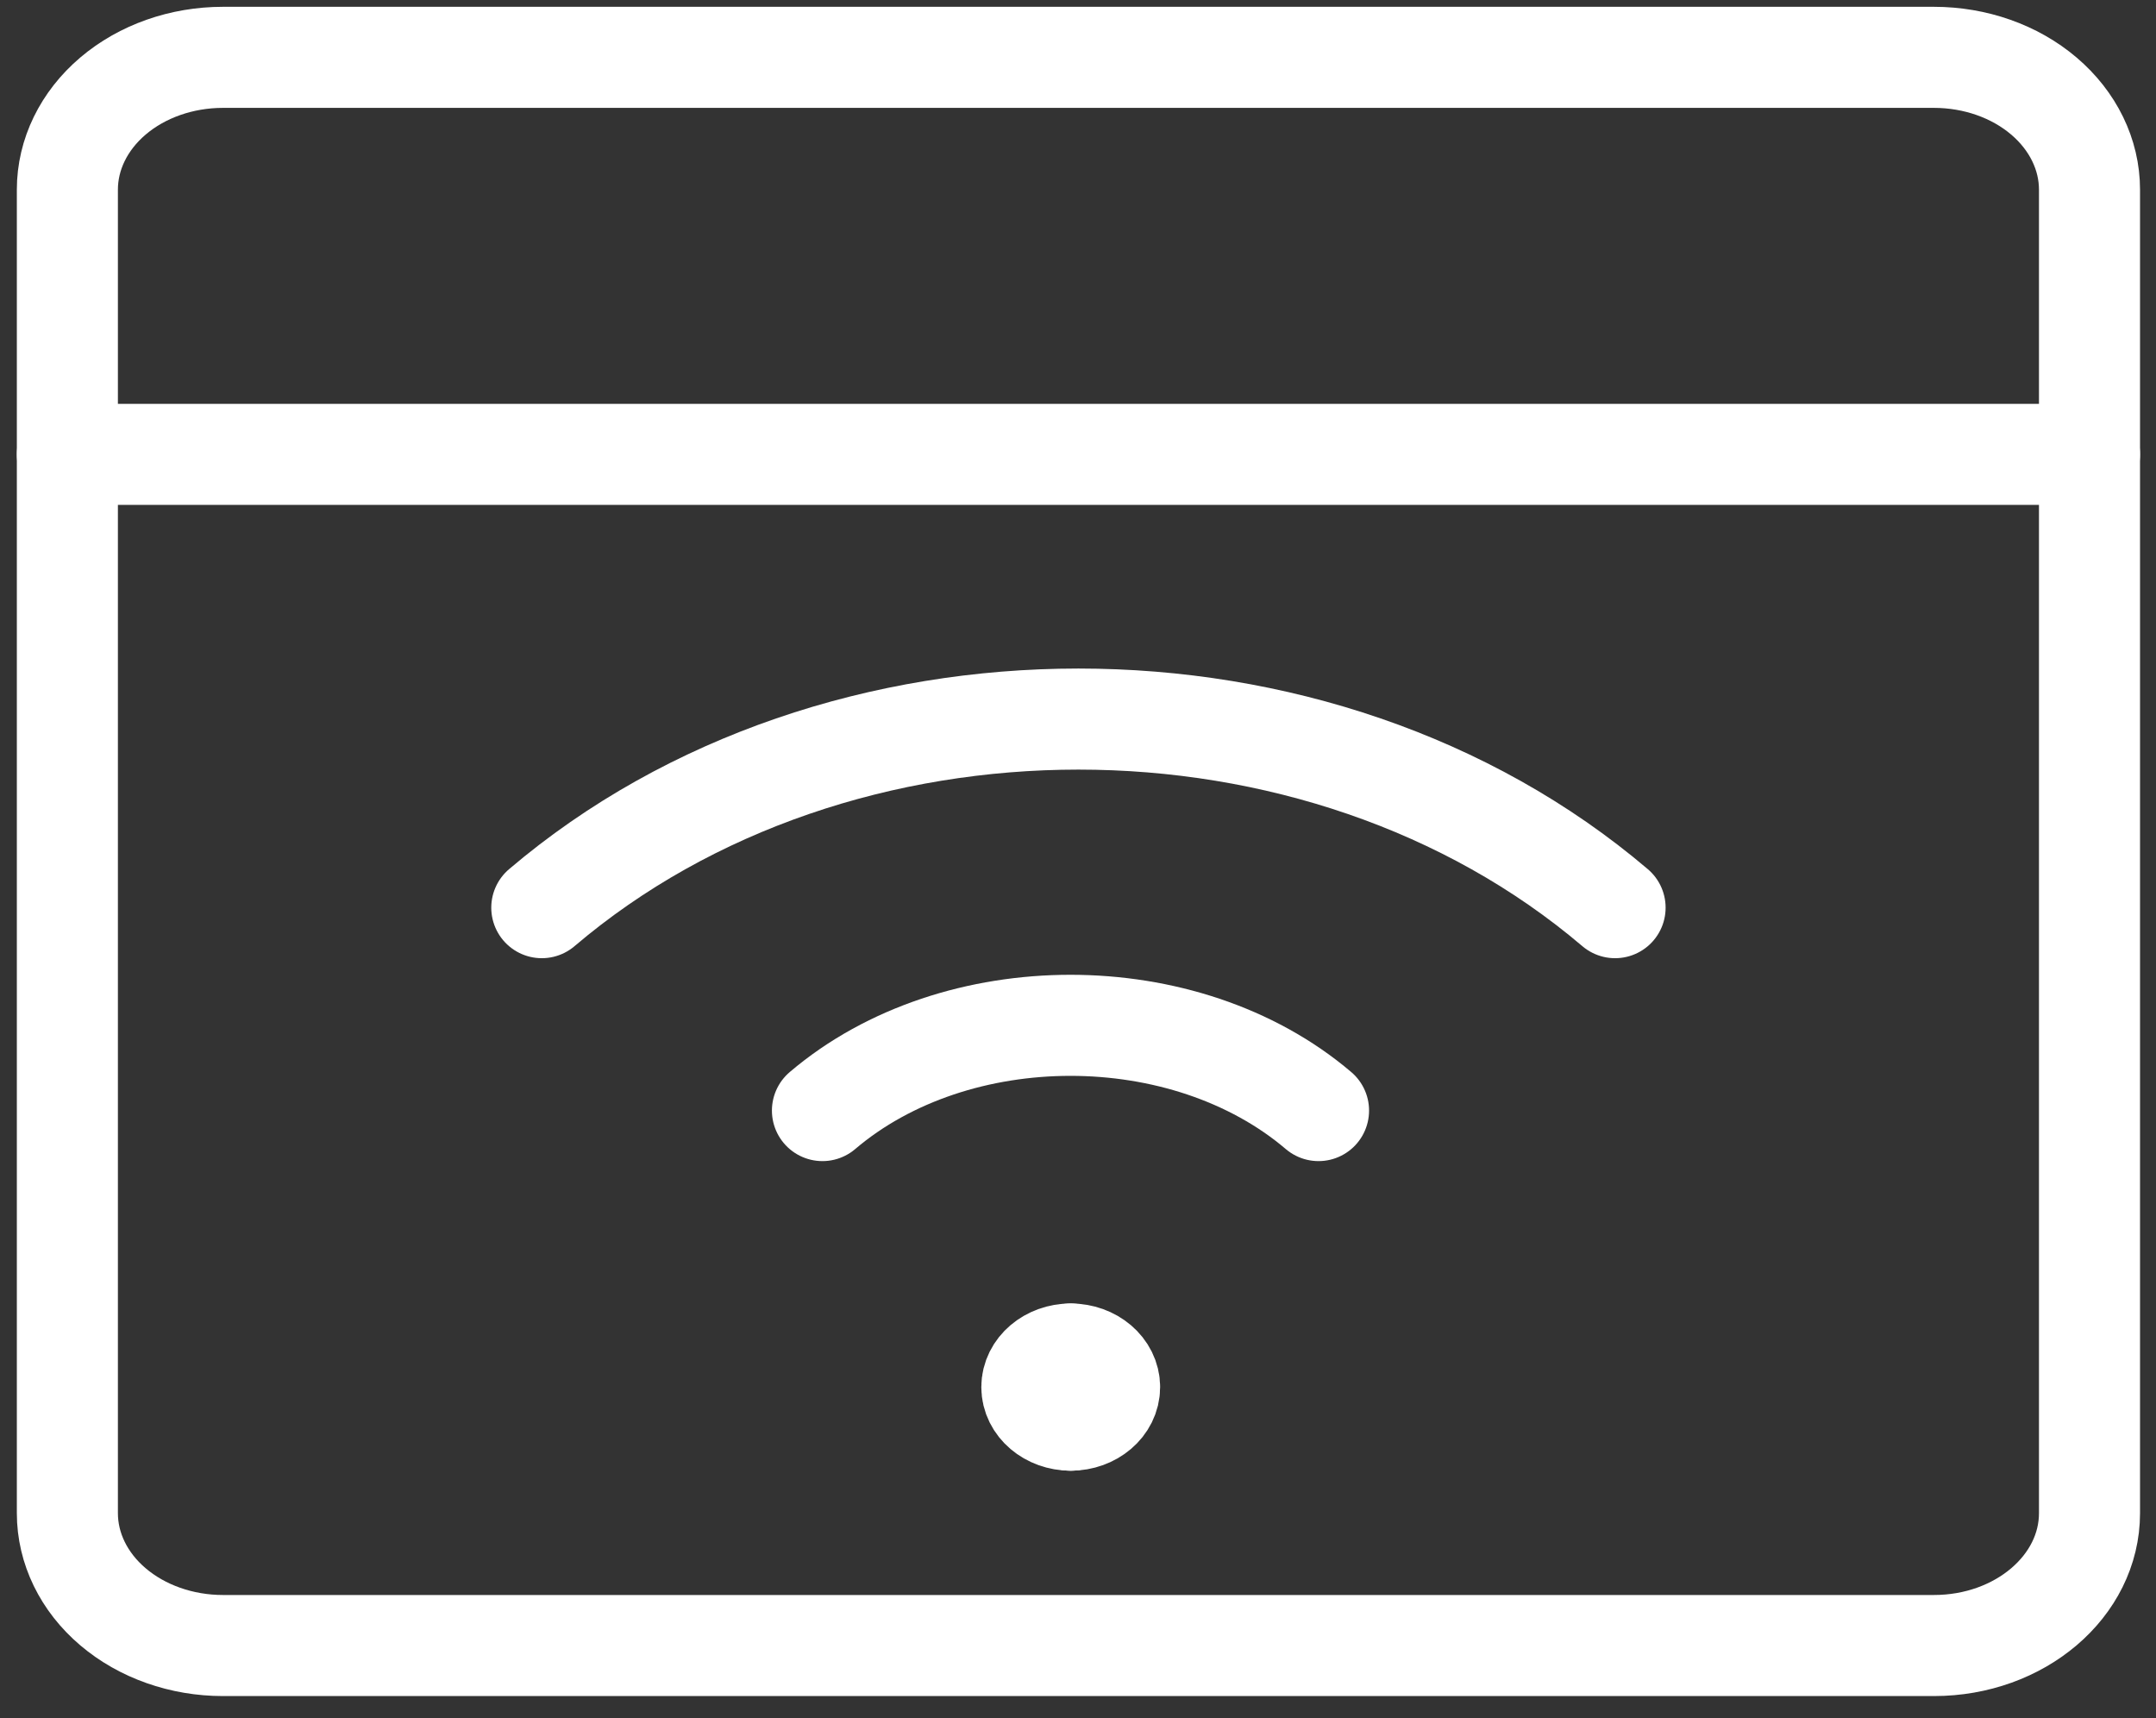
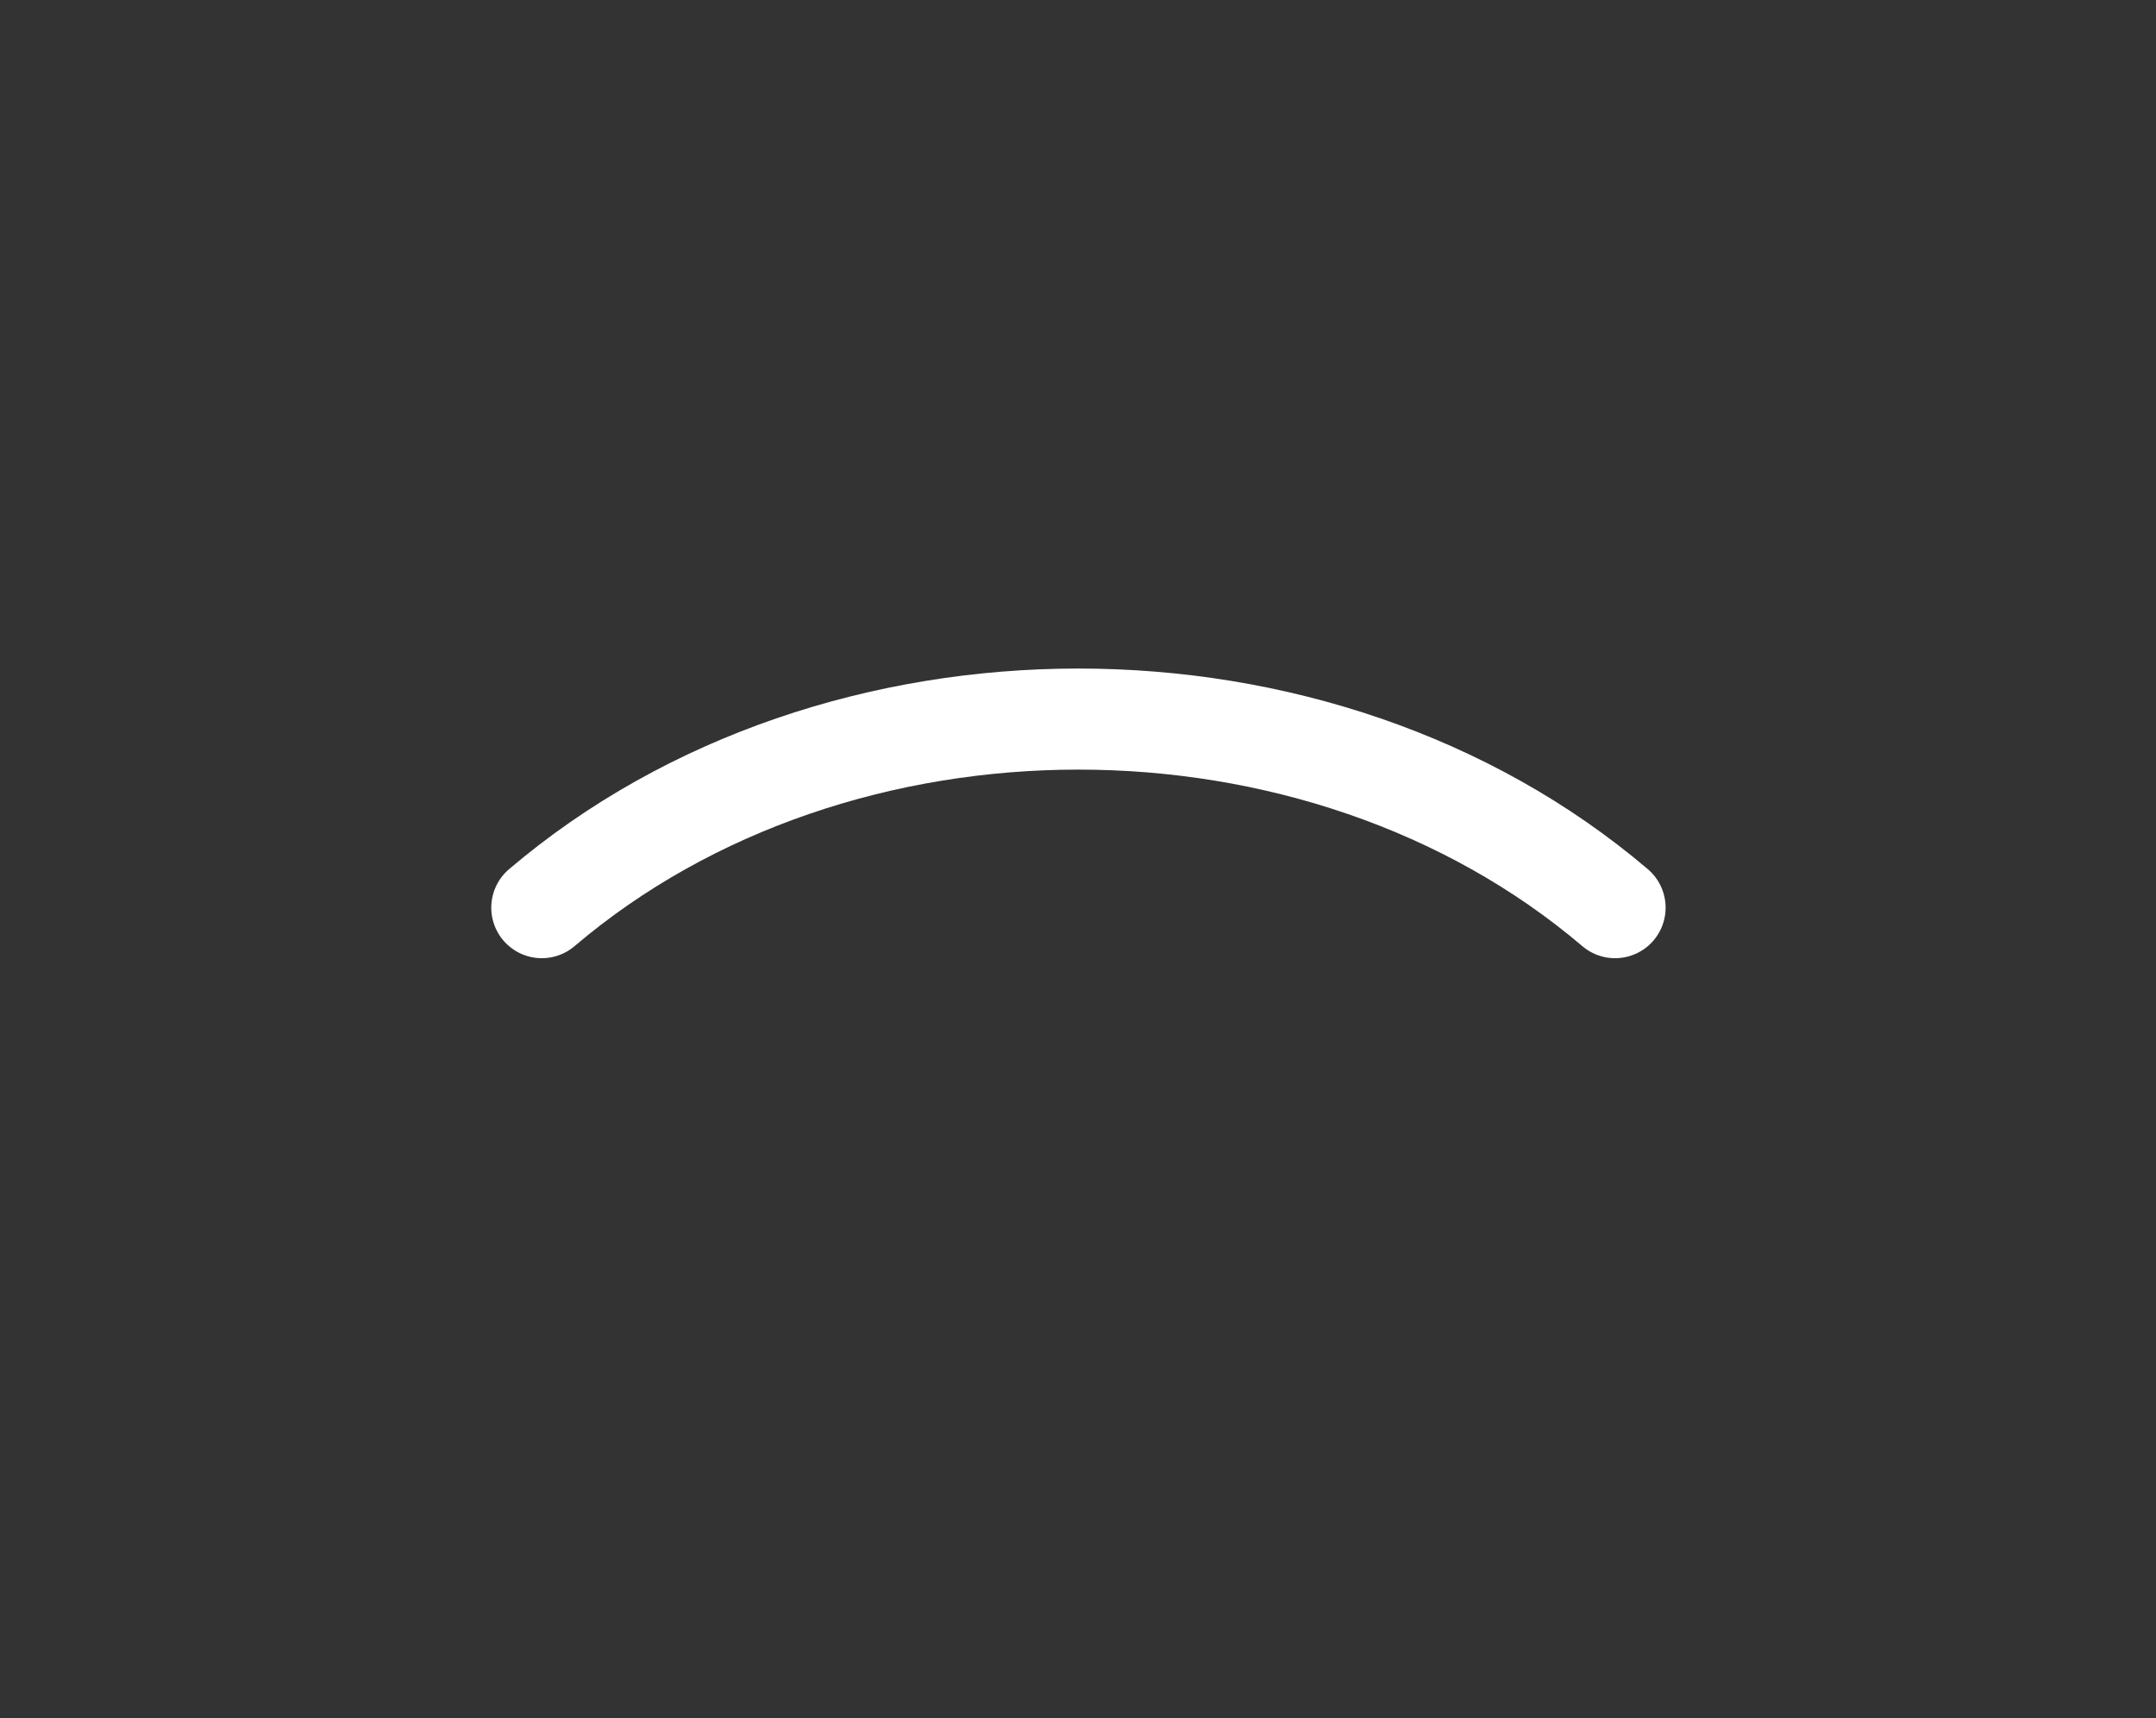
<svg xmlns="http://www.w3.org/2000/svg" width="64" height="51" viewBox="0 0 64 51" fill="none">
  <rect x="0" y="0" width="64" height="51" fill="#333333" stroke="none" />
-   <path d="M6.617 48.844H57.408C59.959 48.844 62.026 47.085 62.026 44.915V5.63C62.026 4.588 61.539 3.589 60.673 2.852C59.808 2.115 58.633 1.702 57.408 1.702H6.617C5.393 1.702 4.218 2.115 3.352 2.852C2.486 3.589 2 4.588 2 5.63V44.915C2 45.957 2.486 46.957 3.352 47.693C4.218 48.43 5.393 48.844 6.617 48.844Z" stroke="white" stroke-width="3" stroke-linecap="round" stroke-linejoin="round" />
-   <path d="M2 13.487H62.026" stroke="white" stroke-width="3" stroke-linecap="round" stroke-linejoin="round" />
  <path d="M16.083 26.942C24.856 19.478 39.17 19.478 47.943 26.942" stroke="white" stroke-width="3" stroke-linecap="round" stroke-linejoin="round" />
-   <path d="M24.414 32.965C28.379 29.591 35.175 29.591 39.14 32.965" stroke="white" stroke-width="3" stroke-linecap="round" stroke-linejoin="round" />
-   <path d="M31.784 42.155C31.147 42.155 30.63 41.715 30.63 41.173C30.63 40.631 31.147 40.191 31.784 40.191" stroke="white" stroke-width="3" stroke-linecap="round" stroke-linejoin="round" />
-   <path d="M31.784 42.155C32.422 42.155 32.938 41.715 32.938 41.173C32.938 40.631 32.422 40.191 31.784 40.191" stroke="white" stroke-width="3" stroke-linecap="round" stroke-linejoin="round" />
</svg>